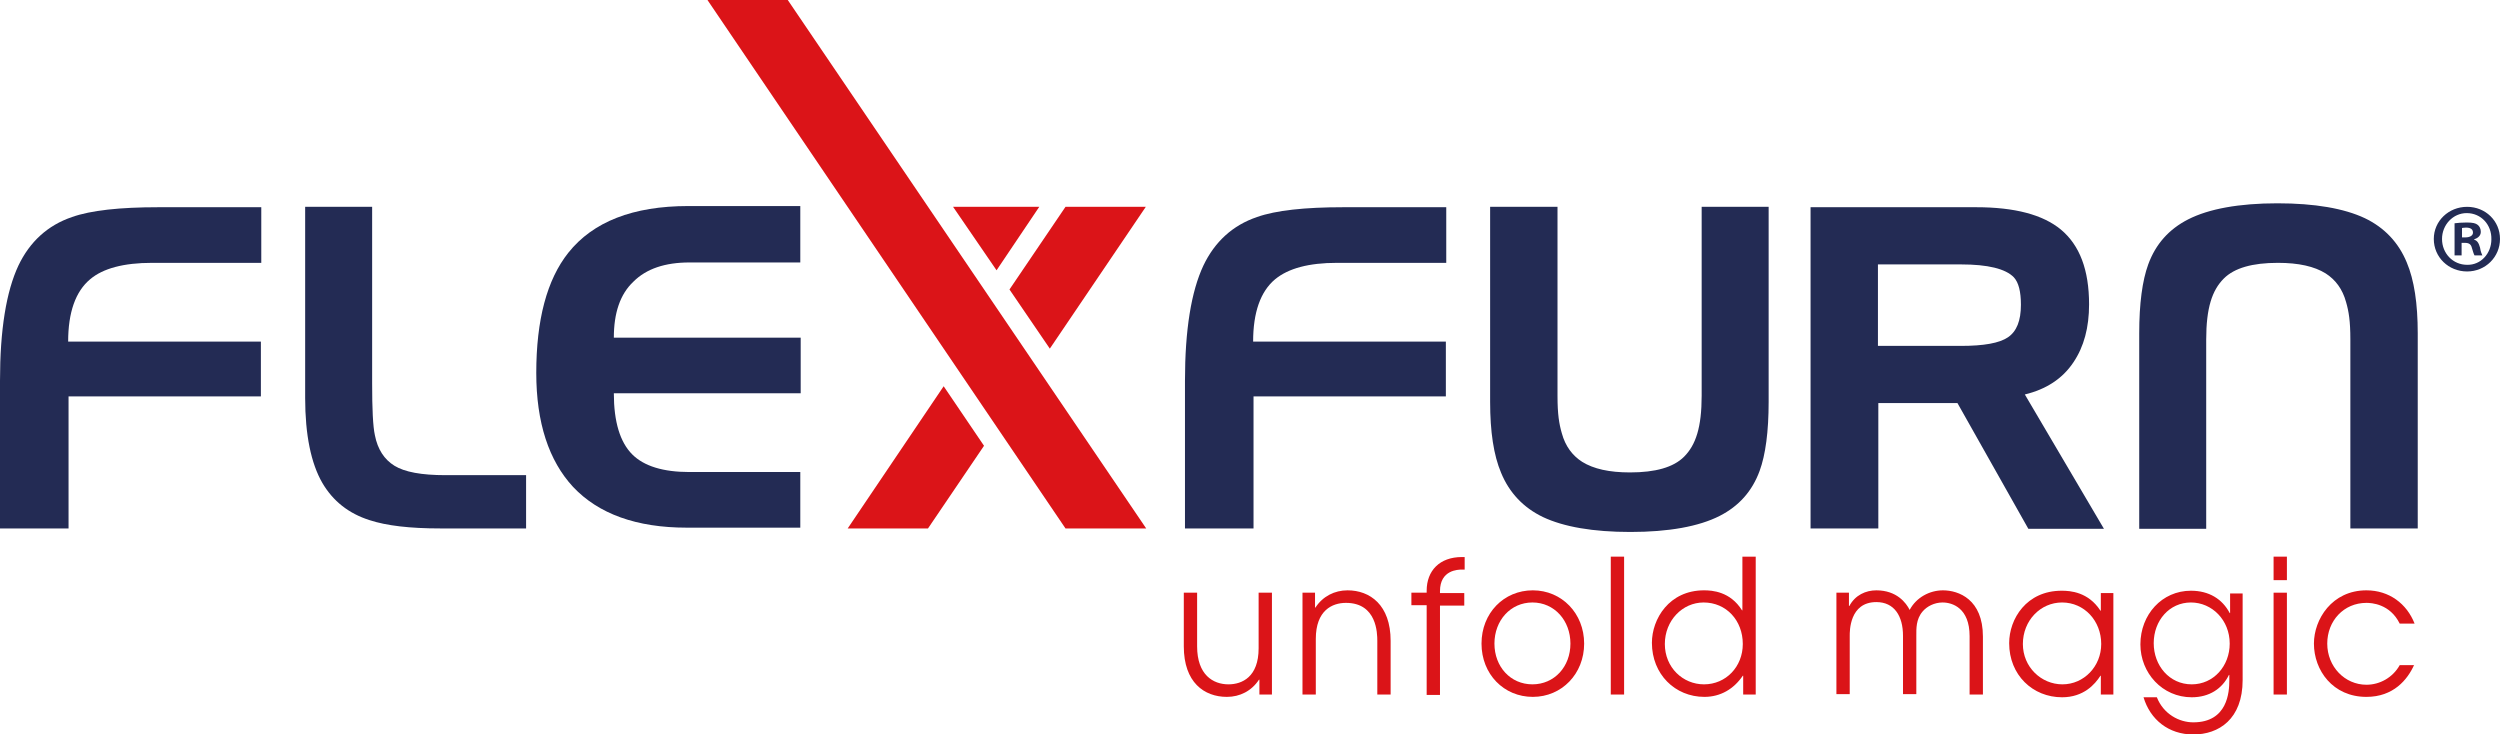
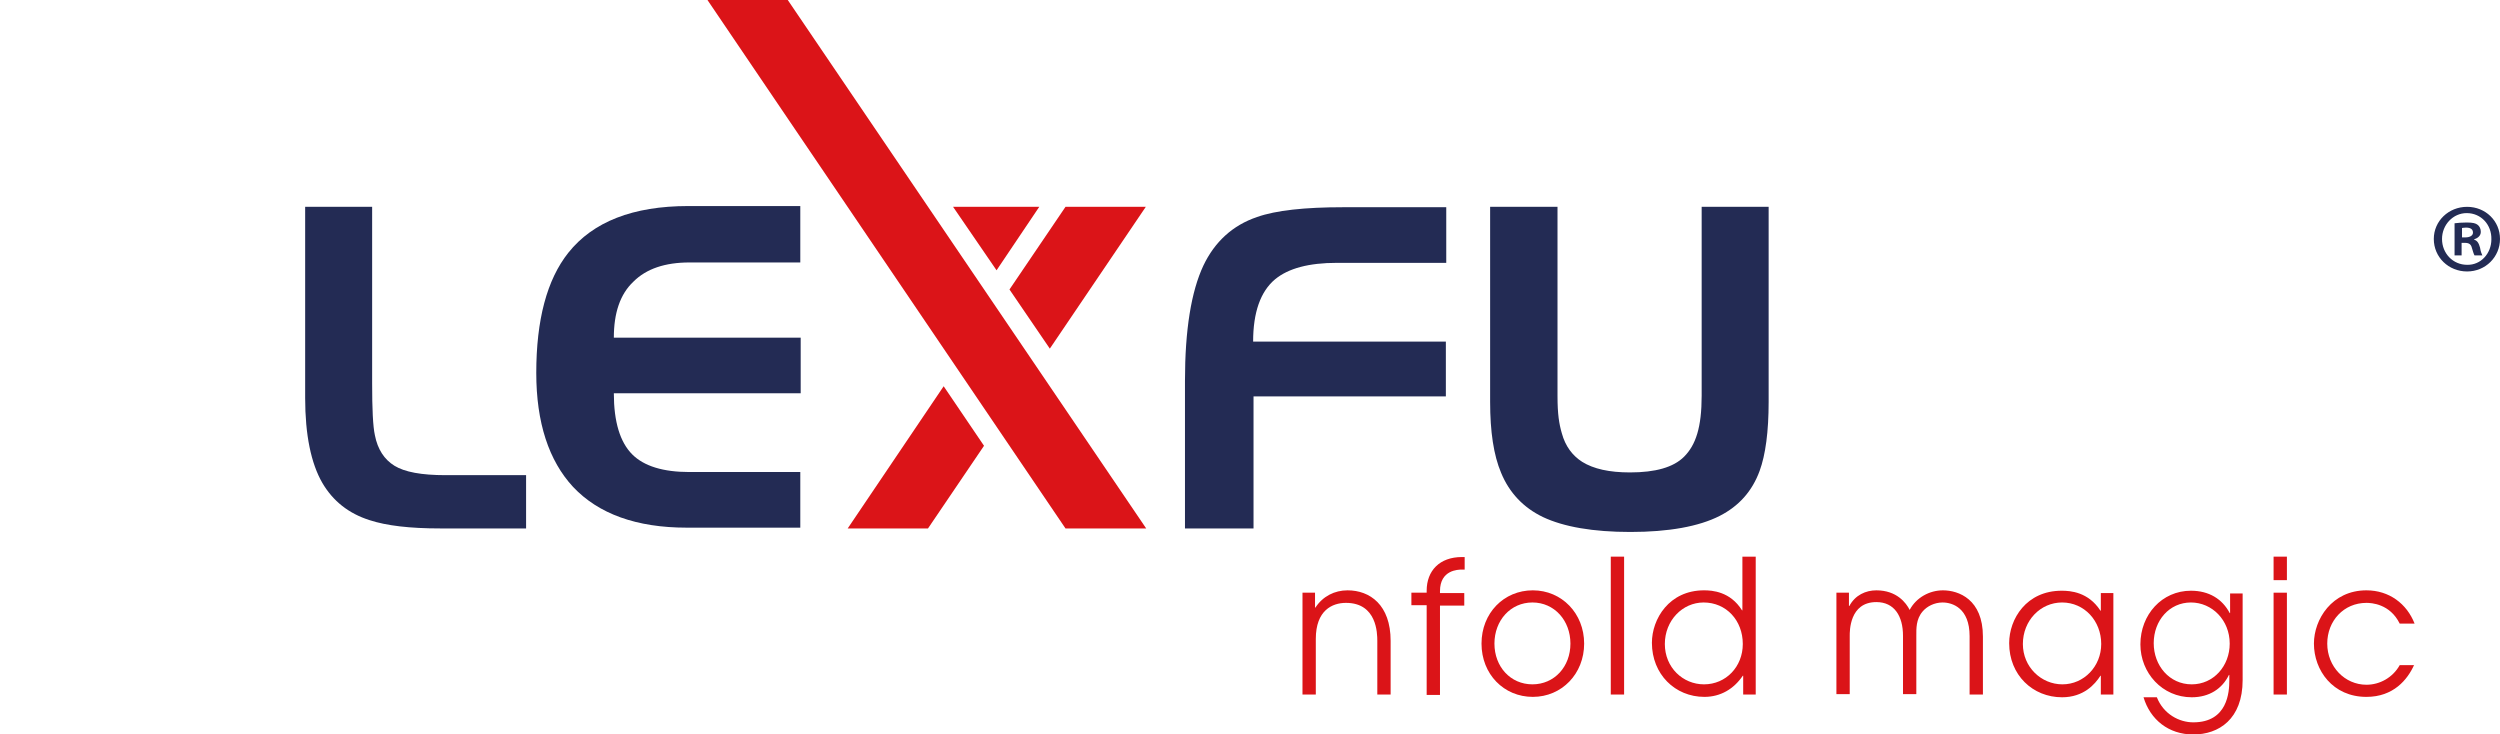
<svg xmlns="http://www.w3.org/2000/svg" version="1.0" id="Layer_1" x="0px" y="0px" width="638.2px" height="187.4px" viewBox="0 0 638.2 187.4" xml:space="preserve">
  <path fill="#DB1418" d="M180.6,0h20.5l91.5,134.9H272L180.6,0z" />
  <path fill="#DB1418" d="M254.4,69l-11.1-16.2h22L254.4,69z" />
-   <path fill="#232B54" d="M17.5,134.9H0V97.2c0-13,1.6-22.8,4.7-29.4c2.9-6.1,7.5-10.3,13.7-12.4c4.8-1.7,12.2-2.5,22-2.5h26.3v14.2  H38.8c-7.2,0-12.5,1.4-15.8,4.2c-3.7,3.1-5.6,8.4-5.6,15.9h49.2v14H17.5V134.9z" />
  <path fill="#232B54" d="M134.3,121.3v13.6h-21.9c-7.8,0-13.7-0.7-18-2.1c-5.4-1.7-9.4-4.9-12.1-9.5c-2.9-5-4.4-12.3-4.4-21.7V52.8  H95v45.1c0,6.5,0.2,10.9,0.7,13.2c0.7,3.6,2.4,6.2,5,7.8c2.6,1.6,6.9,2.4,13,2.4H134.3z" />
  <path fill="#232B54" d="M204.3,52.8v14.2H176c-6.2,0-11,1.6-14.3,4.9c-3.4,3.2-5,8-5,14.3h47.7v14.2h-47.7c0,7.3,1.6,12.5,4.7,15.6  c3,3,7.9,4.5,14.6,4.5h28.3v14.2h-29c-12.8,0-22.5-3.5-29-10.4c-6.2-6.7-9.4-16.4-9.4-29.1c0-13.5,2.7-23.8,8.2-30.7  c6.3-7.9,16.5-11.9,30.6-11.9H204.3z" />
  <path fill="#232B54" d="M320,134.9h-17.5V97.2c0-13,1.6-22.8,4.7-29.4c2.9-6.1,7.5-10.3,13.7-12.4c4.8-1.7,12.2-2.5,22-2.5h26.3  v14.2h-27.9c-7.2,0-12.4,1.4-15.8,4.2c-3.7,3.1-5.6,8.4-5.6,15.9h49.2v14H320V134.9z" />
  <path fill="#232B54" d="M380.4,102.6V52.8h17.2v48.3c0,4.6,0.4,7.1,1.1,9.5c0.9,3.3,2.7,5.7,5.2,7.3c2.9,1.8,6.9,2.7,12.2,2.7  c6.5,0,11.1-1.3,13.8-4c3-3,4.5-7.5,4.5-15.6V52.8h17.1v49.8c0,7.6-0.8,13.5-2.3,17.6c-1.9,5.2-5.3,9-10.2,11.5  c-5.3,2.7-13,4.1-22.8,4.1c-9.5,0-17-1.3-22.3-3.8c-5-2.4-8.6-6.2-10.7-11.3C381.3,116.2,380.4,110.2,380.4,102.6z" />
-   <path fill="#232B54" d="M617.2,85.1v49.8H600V86.6c0-4.6-0.4-7.1-1.1-9.5c-0.9-3.3-2.7-5.7-5.2-7.3c-2.9-1.8-6.9-2.7-12.2-2.7  c-6.5,0-11.1,1.3-13.8,4c-3,3-4.5,7.5-4.5,15.6v48.3h-17.1V85.1c0-7.6,0.8-13.5,2.3-17.6c1.9-5.2,5.3-9,10.2-11.5  c5.3-2.7,13-4.1,22.8-4.1c9.5,0,17,1.3,22.3,3.8c5,2.4,8.6,6.2,10.7,11.3C616.3,71.5,617.2,77.5,617.2,85.1z" />
-   <path fill="#232B54" d="M479.4,134.9h-17.2v-82h42.3c9.8,0,17,1.9,21.6,5.7c4.8,4,7.2,10.3,7.2,19.1c0,5.9-1.3,10.8-4,14.8  c-2.8,4.2-7,6.9-12.4,8.2l20.2,34.3h-19.3l-18.1-32.1h-20.2V134.9z M500.6,67.5h-21.2v20.8h21.2c5.8,0,9.8-0.7,12-2.2  c2.2-1.5,3.3-4.2,3.3-8.3c0-3.4-0.6-5.7-1.8-7C512,68.6,507.4,67.5,500.6,67.5z" />
  <g>
-     <path fill="#DB1418" d="M324.7,177.3h-3.2v-3.8h-0.1c-1.9,2.9-4.9,4.4-8.2,4.4c-5.8,0-11-3.7-11-12.9v-13.7h3.4V165   c0,7.3,4.1,9.7,8,9.7c3.5,0,7.7-1.9,7.7-9.2v-14.2h3.4V177.3z" />
    <path fill="#DB1418" d="M332.5,151.3h3.2v3.8h0.1c1.9-2.9,4.9-4.4,8.2-4.4c5.7,0,11,3.7,11,12.9v13.7h-3.4v-13.7   c0-1.9-0.1-9.7-8-9.7c-3.5,0-7.7,1.9-7.7,9.2v14.2h-3.4V151.3z" />
    <path fill="#DB1418" d="M364.2,154.5h-3.9v-3.2h3.9v-0.5c0-5.1,3.3-8.6,9-8.6h0.7v3.2h-0.7c-1,0-5.6,0.1-5.6,5.5v0.5h6.2v3.2h-6.2   v22.8h-3.4V154.5z" />
    <path fill="#DB1418" d="M404.4,164.3c0,7.7-5.7,13.6-13.1,13.6c-7.4,0-13.1-5.8-13.1-13.6s5.7-13.6,13.1-13.6   C398.7,150.7,404.4,156.6,404.4,164.3z M381.5,164.3c0,5.9,4.1,10.4,9.7,10.4s9.7-4.5,9.7-10.4s-4.1-10.5-9.7-10.5   S381.5,158.4,381.5,164.3z" />
    <path fill="#DB1418" d="M411.2,142.1h3.4v35.2h-3.4V142.1z" />
    <path fill="#DB1418" d="M448.2,177.3H445v-4.8h-0.1c-2.3,3.4-5.7,5.4-9.8,5.4c-7.5,0-13.4-5.8-13.4-13.8c0-6.1,4.4-13.4,13.3-13.4   c2.1,0,6.7,0.3,9.7,5.1h0.1v-13.7h3.4V177.3z M425,164.4c0,6,4.6,10.3,10,10.3c5.6,0,9.9-4.5,9.9-10.3c0-6-4.2-10.6-10-10.6   C429.5,153.8,425,158.4,425,164.4z" />
    <path fill="#DB1418" d="M468.8,151.3h3.2v3.4h0.1c1.5-2.8,4.2-4,6.9-4c5.2,0,7.6,3.2,8.5,5c1.7-3.2,5.1-5,8.5-5   c4,0,10.2,2.3,10.2,11.8v14.8h-3.4v-14.9c0-7.2-4.4-8.6-6.9-8.6c-2.1,0-4,1-5.1,2.3c-1.7,2-1.6,4.4-1.6,6.2v14.9h-3.4v-14.9   c0-5-2.2-8.6-6.8-8.6c-6.9,0-6.8,7.5-6.8,8.6v14.9h-3.4V151.3z" />
    <path fill="#DB1418" d="M539.5,177.3h-3.2v-4.8h-0.1c-1.4,2.2-4.3,5.5-9.8,5.5c-7.5,0-13.5-5.7-13.5-13.8c0-6.2,4.4-13.4,13.4-13.4   c2.2,0,6.8,0.3,9.9,5.1h0.1v-4.5h3.2V177.3z M516.4,164.4c0,5.9,4.7,10.3,10.1,10.3c5.5,0,9.9-4.6,9.9-10.3c0-5.9-4.3-10.6-10-10.6   C520.9,153.8,516.4,158.4,516.4,164.4z" />
    <path fill="#DB1418" d="M572.5,173.6c0,10-6.1,13.9-12.6,13.9c-6.3,0-11-3.8-12.7-9.5h3.4c1.7,4.3,5.7,6.4,9.3,6.4   c8.8,0,9.2-7.8,9.2-10.7v-1.4H569c-1.7,3.5-5,5.7-9.5,5.7c-7.5,0-13.1-6.2-13.1-13.5c0-7.6,5.5-13.7,12.9-13.7c4.6,0,8,2.1,9.9,5.7   h0.1v-5h3.2V173.6z M549.8,164.2c0,5.7,4,10.5,9.7,10.5c5.6,0,9.7-4.7,9.7-10.4c0-6-4.5-10.5-9.9-10.5   C553.8,153.8,549.8,158.4,549.8,164.2z" />
    <path fill="#DB1418" d="M580.4,142.1h3.4v6h-3.4V142.1z M580.4,151.3h3.4v26h-3.4V151.3z" />
    <path fill="#DB1418" d="M616.3,169.7c-1.7,3.8-5.3,8.2-12.2,8.2c-8.6,0-13.4-6.8-13.4-13.6c0-6.2,4.6-13.6,13.4-13.6   c5.8,0,10.3,3.4,12.3,8.5h-3.8c-2.5-5.1-7.3-5.3-8.5-5.3c-5.8,0-10,4.6-10,10.4c0,5.9,4.5,10.5,10,10.5c3.4,0,6.7-1.8,8.5-5H616.3z   " />
  </g>
  <polygon fill="#DB1418" points="240.9,98.6 216.4,134.9 236.9,134.9 251.2,113.8 " />
  <polygon fill="#DB1418" points="272,52.8 257.7,73.9 268,89 292.5,52.8 " />
  <g>
    <path fill="#232B54" d="M629.8,52.8c4.7,0,8.4,3.6,8.4,8.2c0,4.6-3.7,8.3-8.4,8.3s-8.5-3.6-8.5-8.3   C621.3,56.4,625.1,52.8,629.8,52.8L629.8,52.8z M629.7,54.4c-3.5,0-6.3,3-6.3,6.6c0,3.7,2.8,6.6,6.4,6.6c3.5,0.1,6.2-2.9,6.2-6.5   C636.1,57.4,633.4,54.4,629.7,54.4L629.7,54.4z M628.5,65.2h-1.9V57c0.8-0.1,1.8-0.2,3.1-0.2c1.6,0,2.3,0.2,2.8,0.6   c0.5,0.4,0.8,1,0.8,1.8c0,1-0.8,1.6-1.7,1.9v0.1c0.8,0.2,1.2,0.9,1.5,2c0.2,1.3,0.5,1.7,0.6,2h-2c-0.2-0.3-0.4-1-0.7-2   c-0.2-0.8-0.7-1.2-1.7-1.2h-0.9V65.2z M628.5,60.6h0.9c1,0,1.9-0.4,1.9-1.2c0-0.8-0.5-1.3-1.8-1.3c-0.5,0-0.9,0.1-1,0.1V60.6z" />
  </g>
</svg>